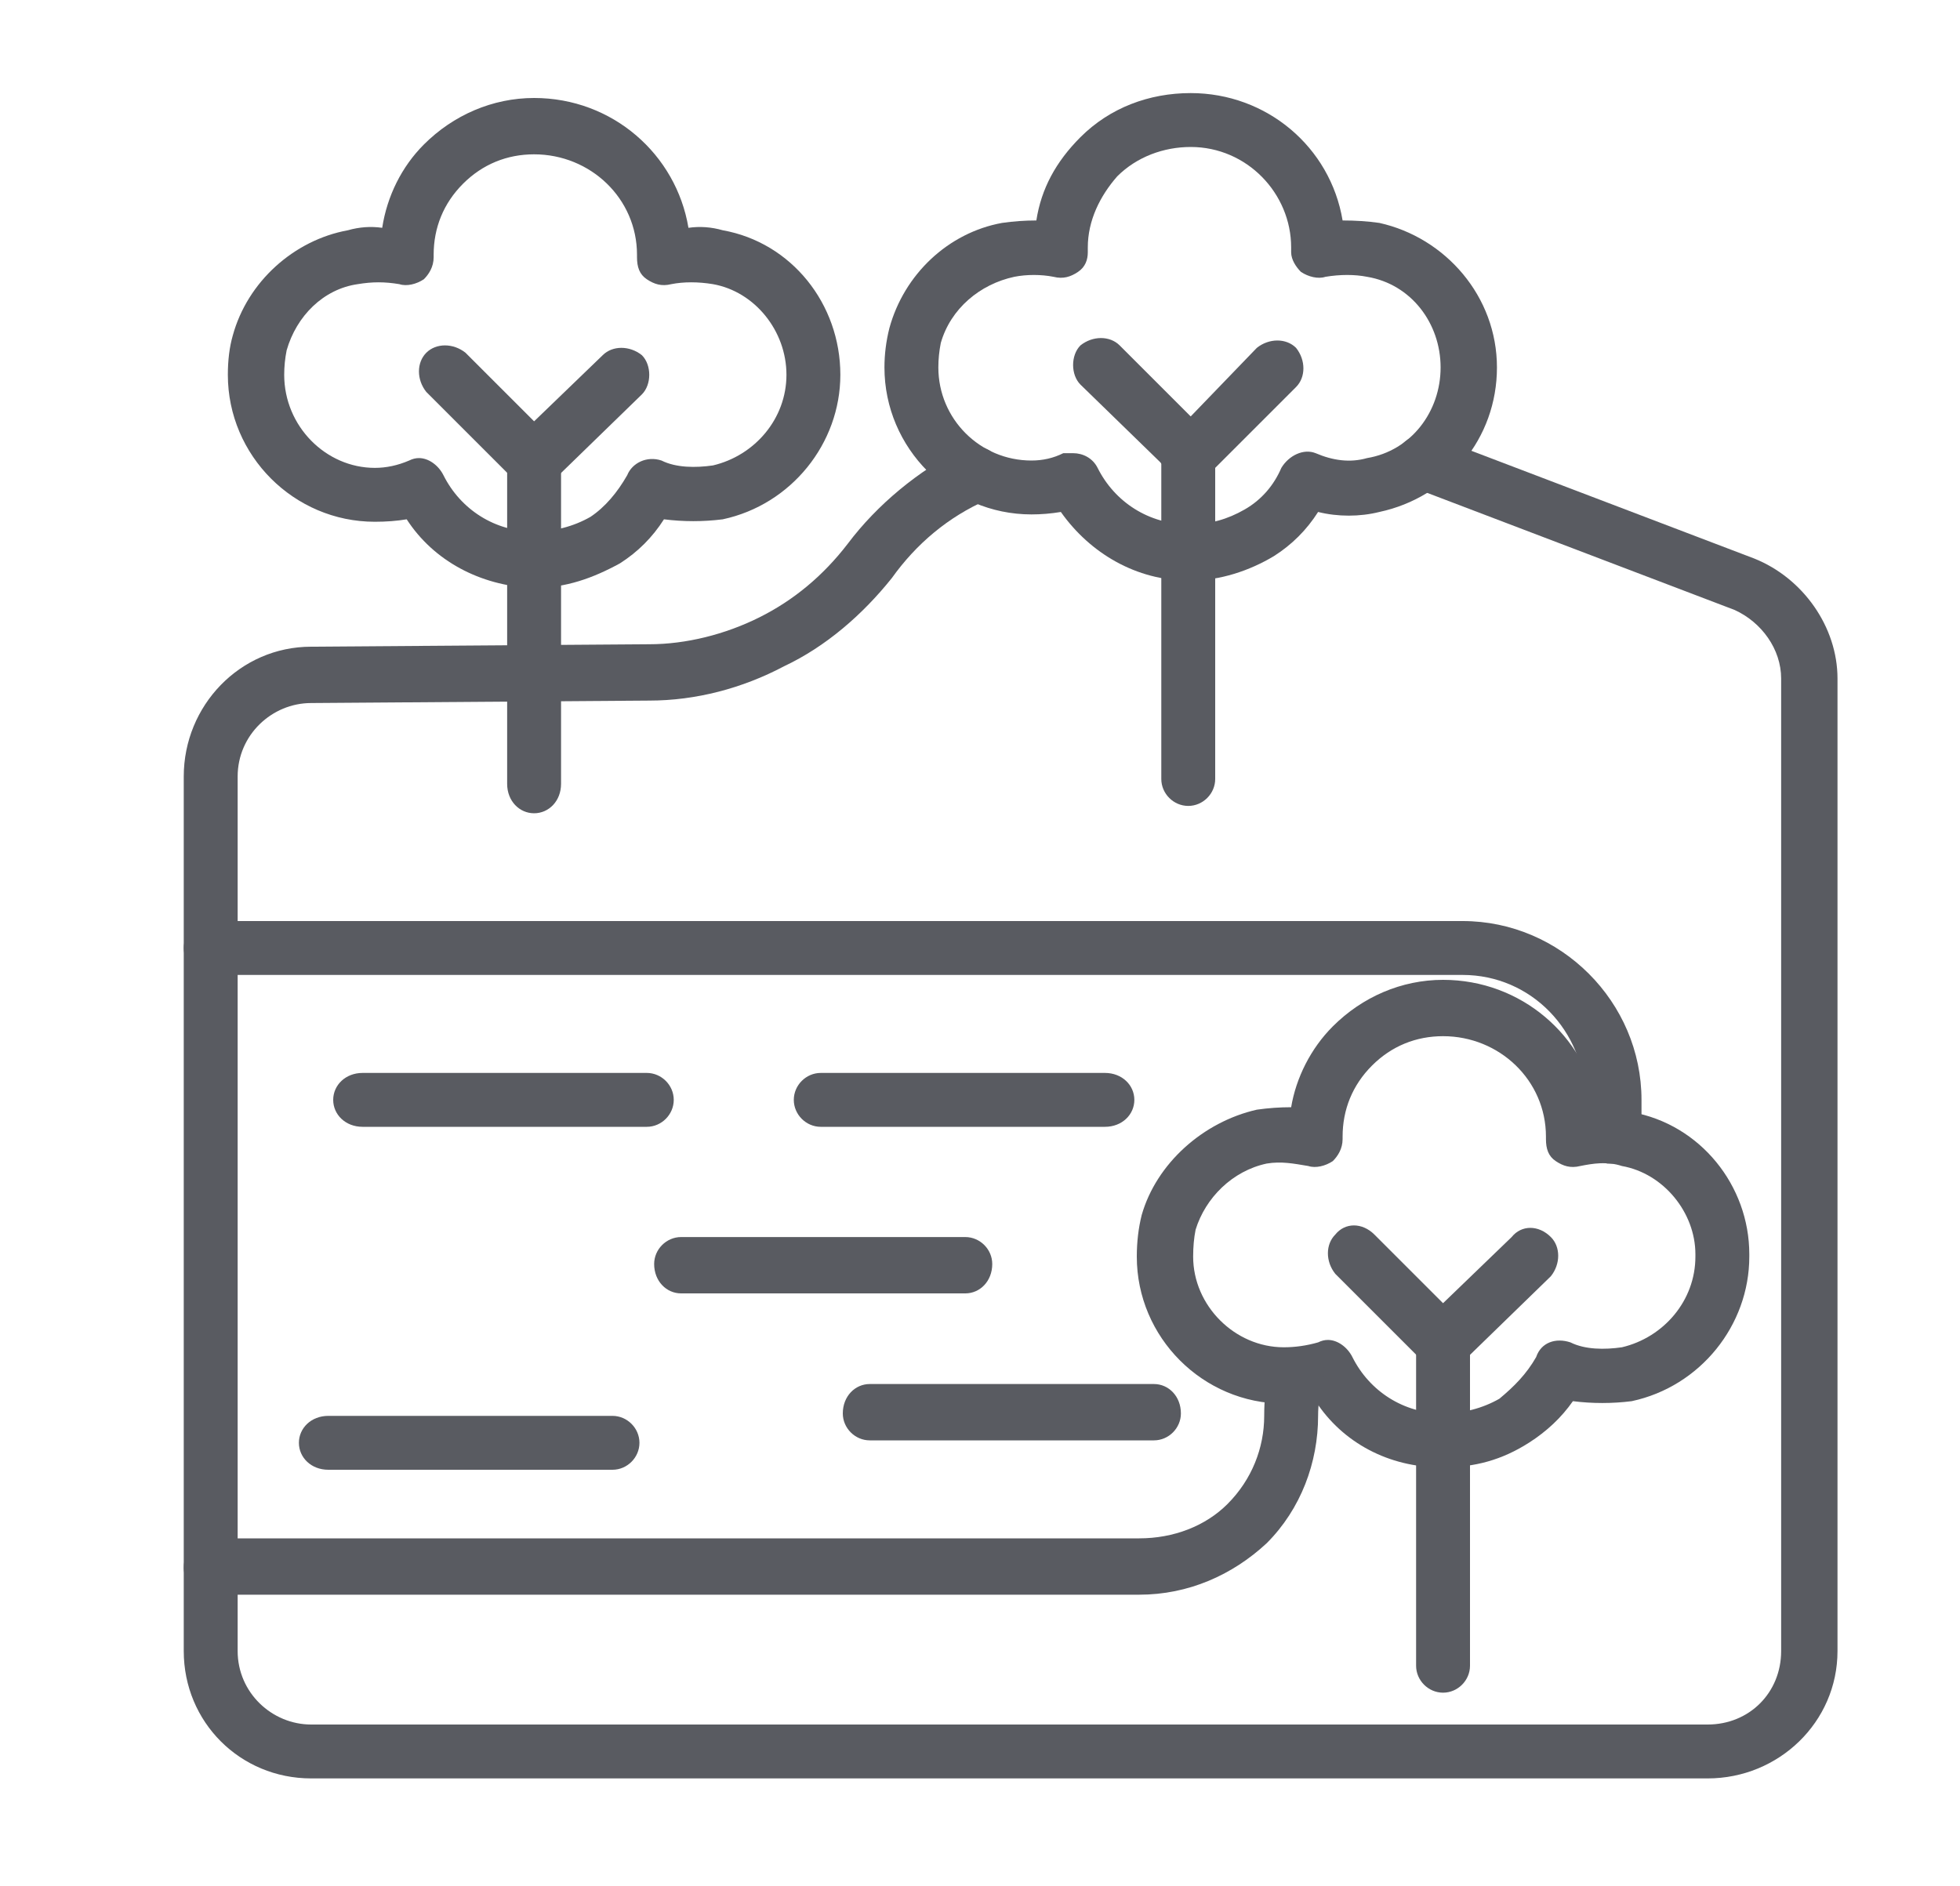
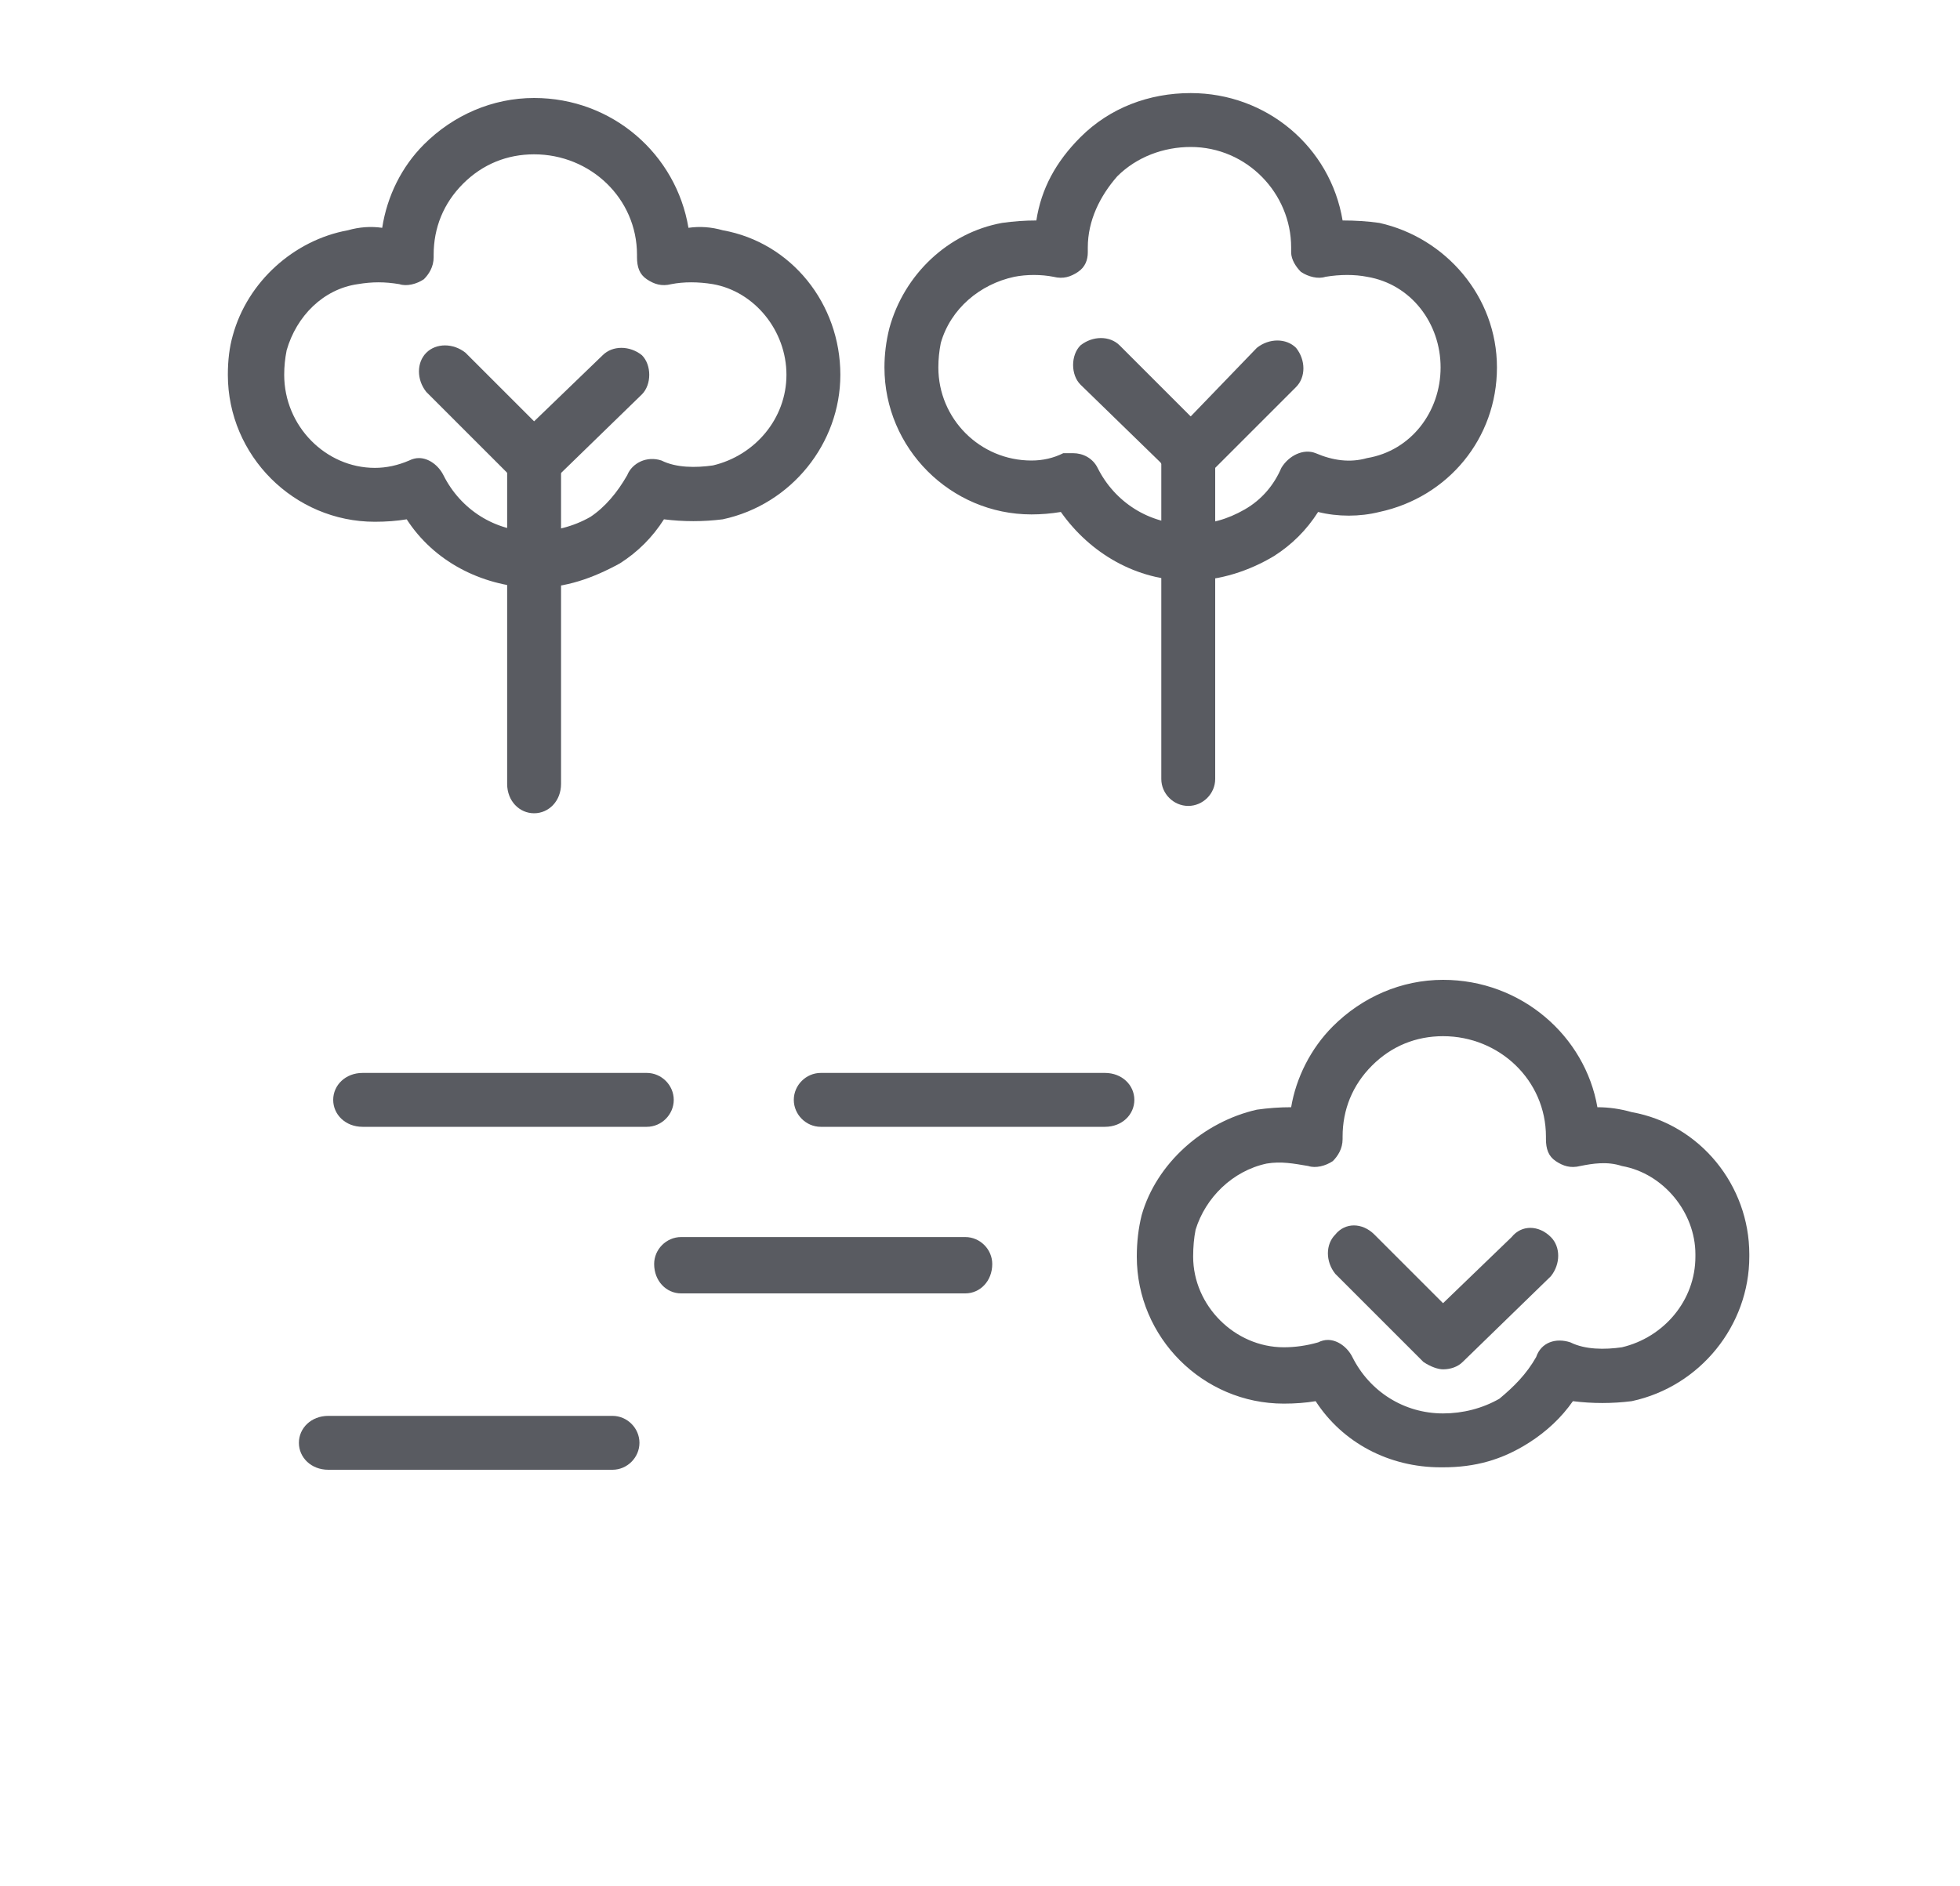
<svg xmlns="http://www.w3.org/2000/svg" version="1.2" viewBox="0 0 80 77" width="80" height="77">
  <title>새 프로젝트</title>
  <style>
		.s0 { fill: #595b61 } 
	</style>
  <g id="폴더 8">
    <path id="Path 4065" fill-rule="evenodd" class="s0" d="m695.8 309.4c0.6 0 1.1-0.5 1-1.1-0.1-3.1-2.5-5.5-5.6-5.5-1.2 0-2.3 0.4-3.2 1-0.5 0.4-0.6 1.1-0.3 1.6 0.4 0.5 1.1 0.6 1.6 0.3 0.5-0.4 1.2-0.6 1.9-0.6 1.8 0 3.3 1.4 3.4 3.2 0 0.7 0.5 1.1 1.1 1.1q0 0 0.1 0zm-633.4-250.5q1.1-0.7 1.8-1.7c0.8 0.1 1.6 0.1 2.4 0 2.8-0.6 4.8-3.1 4.8-5.9v-0.1c0-2.8-2-5.3-4.8-5.8q-0.7-0.2-1.4-0.2c-0.5-2.9-3.1-5.2-6.3-5.2-1.7 0-3.3 0.7-4.5 1.9-0.9 0.9-1.5 2.1-1.7 3.3q-0.7 0-1.4 0.1c-2.2 0.5-4.1 2.2-4.7 4.3q-0.2 0.8-0.2 1.7c0 3.3 2.7 6 6 6q0.7 0 1.3-0.1c1.1 1.7 3 2.7 5.1 2.7q0.1 0 0.1 0c1.3 0 2.4-0.3 3.5-1zm-8.6-4.1q-0.7 0.2-1.4 0.2c-2 0-3.7-1.7-3.7-3.7q0-0.6 0.1-1.1c0.4-1.3 1.5-2.4 2.9-2.7 0.6-0.1 1.1 0 1.7 0.1 0.3 0.1 0.7 0 1-0.2 0.2-0.2 0.4-0.5 0.4-0.9v-0.1c0-1.1 0.4-2.1 1.2-2.9 0.8-0.8 1.8-1.2 2.9-1.2 2.3 0 4.2 1.8 4.2 4.1v0.1c0 0.4 0.1 0.7 0.4 0.9 0.3 0.2 0.6 0.3 1 0.2 0.5-0.1 1.1-0.2 1.7 0 1.7 0.3 3 1.9 3 3.6v0.1c0 1.8-1.3 3.3-3 3.7-0.7 0.1-1.5 0.1-2.1-0.2-0.6-0.2-1.2 0-1.4 0.6-0.4 0.7-0.9 1.2-1.5 1.7-0.7 0.4-1.5 0.6-2.3 0.6q0 0 0 0c-1.6 0-3-0.9-3.7-2.3-0.2-0.4-0.6-0.7-1-0.7q-0.2 0-0.4 0.1z" />
-     <path id="Path 4066" class="s0" d="m58.9 69.1c-0.6 0-1.1-0.5-1.1-1.1v-13.6c0-0.6 0.5-1.1 1.1-1.1 0.6 0 1.1 0.5 1.1 1.1v13.6c0 0.6-0.5 1.1-1.1 1.1z" />
    <path id="Path 4067" fill-rule="evenodd" class="s0" d="m59.7 55.6l3.6-3.5c0.4-0.5 0.4-1.2 0-1.6-0.5-0.5-1.2-0.5-1.6 0l-2.8 2.7-2.8-2.8c-0.5-0.5-1.2-0.5-1.6 0-0.4 0.4-0.4 1.1 0 1.6l3.6 3.6c0.3 0.2 0.6 0.3 0.8 0.3 0.3 0 0.6-0.1 0.8-0.3zm-7.7-32.9q1.1-0.7 1.8-1.8c0.8 0.2 1.7 0.2 2.5 0 2.8-0.6 4.8-3 4.8-5.9 0-2.9-2.1-5.3-4.8-5.9q-0.7-0.1-1.5-0.1c-0.5-3-3.1-5.2-6.2-5.2-1.7 0-3.3 0.6-4.5 1.8-1 1-1.6 2.1-1.8 3.4q-0.7 0-1.4 0.1c-2.2 0.4-4 2.1-4.6 4.3q-0.2 0.8-0.2 1.6c0 3.3 2.7 6 6 6q0.6 0 1.2-0.1c1.2 1.7 3.1 2.8 5.2 2.8q0 0 0.1 0c1.2 0 2.4-0.4 3.4-1zm-8.6-4.2q-0.6 0.3-1.3 0.3c-2.1 0-3.8-1.7-3.8-3.8q0-0.5 0.1-1c0.4-1.4 1.6-2.4 3-2.7 0.5-0.1 1.1-0.1 1.6 0 0.4 0.1 0.7 0 1-0.2 0.3-0.2 0.4-0.5 0.4-0.8v-0.2c0-1.1 0.5-2.1 1.2-2.9 0.8-0.8 1.9-1.2 3-1.2 2.3 0 4.1 1.9 4.1 4.1v0.2c0 0.3 0.2 0.6 0.4 0.8 0.3 0.2 0.7 0.3 1 0.2 0.6-0.1 1.2-0.1 1.7 0 1.8 0.3 3 1.9 3 3.7 0 1.8-1.2 3.4-3 3.7-0.7 0.2-1.4 0.1-2.1-0.2-0.5-0.2-1.1 0.1-1.4 0.6-0.3 0.7-0.8 1.3-1.5 1.7-0.7 0.4-1.4 0.6-2.2 0.6q0 0-0.1 0c-1.6 0-3-0.9-3.7-2.3-0.2-0.4-0.6-0.6-1-0.6q-0.2 0-0.4 0z" />
    <path id="Path 4068" class="s0" d="m48.5 32.9c-0.6 0-1.1-0.5-1.1-1.1v-13.6c0-0.6 0.5-1.2 1.1-1.2 0.6 0 1.1 0.6 1.1 1.2v13.6c0 0.6-0.5 1.1-1.1 1.1z" />
    <path id="Path 4069" fill-rule="evenodd" class="s0" d="m49.4 19.3l3.5-3.5c0.4-0.4 0.4-1.1 0-1.6-0.4-0.4-1.1-0.4-1.6 0l-2.7 2.8-2.9-2.9c-0.4-0.4-1.1-0.4-1.6 0-0.4 0.4-0.4 1.2 0 1.6l3.7 3.6c0.2 0.3 0.5 0.4 0.8 0.4 0.3 0 0.6-0.1 0.8-0.4zm-24.1 3.7q1.1-0.7 1.8-1.8c0.8 0.1 1.6 0.1 2.4 0 2.8-0.6 4.8-3.1 4.8-5.9 0-2.9-2-5.4-4.8-5.9q-0.7-0.2-1.4-0.1c-0.5-3-3.1-5.3-6.3-5.3-1.7 0-3.3 0.7-4.5 1.9-0.9 0.9-1.5 2.1-1.7 3.4q-0.7-0.1-1.4 0.1c-2.2 0.4-4.1 2.1-4.7 4.3q-0.2 0.7-0.2 1.6c0 3.3 2.7 6 6 6q0.7 0 1.3-0.1c1.1 1.7 3 2.7 5.1 2.8q0.1 0 0.1 0c1.3 0 2.4-0.4 3.5-1zm-8.6-4.2q-0.7 0.3-1.4 0.3c-2 0-3.7-1.7-3.7-3.8q0-0.5 0.1-1c0.4-1.4 1.5-2.5 2.9-2.7 0.6-0.1 1.1-0.1 1.7 0 0.3 0.1 0.7 0 1-0.2 0.2-0.2 0.4-0.5 0.4-0.9v-0.1c0-1.1 0.4-2.1 1.2-2.9 0.8-0.8 1.8-1.2 2.9-1.2 2.3 0 4.2 1.8 4.2 4.1v0.1c0 0.4 0.1 0.7 0.4 0.9 0.3 0.2 0.6 0.3 1 0.2 0.5-0.1 1.1-0.1 1.7 0 1.7 0.3 3 1.9 3 3.7 0 1.8-1.3 3.3-3 3.7-0.7 0.1-1.5 0.1-2.1-0.2-0.6-0.2-1.2 0.1-1.4 0.6-0.4 0.7-0.9 1.3-1.5 1.7-0.7 0.4-1.5 0.6-2.3 0.6q0 0 0 0c-1.6 0-3-0.9-3.7-2.3-0.2-0.4-0.6-0.7-1-0.7q-0.2 0-0.4 0.1z" />
    <path id="Path 4070" class="s0" d="m21.8 33.2c-0.6 0-1.1-0.5-1.1-1.2v-13.6c0-0.6 0.5-1.1 1.1-1.1 0.6 0 1.1 0.5 1.1 1.1v13.6c0 0.7-0.5 1.2-1.1 1.2z" />
    <path id="Path 4071" fill-rule="evenodd" class="s0" d="m21.8 19.9c-0.2 0-0.5-0.1-0.8-0.3l-3.6-3.6c-0.4-0.5-0.4-1.2 0-1.6 0.4-0.4 1.1-0.4 1.6 0l2.8 2.8 2.8-2.7c0.4-0.4 1.1-0.4 1.6 0 0.4 0.4 0.4 1.2 0 1.6l-3.6 3.5c-0.2 0.2-0.5 0.3-0.8 0.3zm27-0.5h-0.4c-0.7 0-1.2-0.5-1.2-1.1 0-0.6 0.5-1.1 1.2-1.1h0.4c0.6 0 1.1 0.5 1.1 1.1 0 0.6-0.5 1.1-1.1 1.1z" />
-     <path id="Path 4072" class="s0" d="m69.7 72.6h-57c-2.9 0-5.2-2.3-5.2-5.2v-35.7c0-2.9 2.3-5.3 5.2-5.3l13.8-0.1c1.5 0 3.1-0.4 4.5-1.1 1.4-0.7 2.6-1.7 3.6-3 1.2-1.6 2.9-3 4.7-3.9 0.6-0.2 1.3 0 1.5 0.6 0.3 0.5 0 1.2-0.5 1.5-1.6 0.7-2.9 1.8-3.9 3.2-1.2 1.5-2.7 2.8-4.4 3.6-1.7 0.9-3.6 1.4-5.5 1.4l-13.8 0.1c-1.6 0-3 1.3-3 3v35.7c0 1.7 1.4 3 3 3h57c1.7 0 3-1.3 3-3v-39.7c0-1.2-0.8-2.3-1.9-2.8l-12.6-4.8q-0.3-0.1-0.5-0.1c-0.6-0.2-0.9-0.9-0.7-1.5 0.2-0.5 0.8-0.9 1.4-0.7q0.2 0.1 0.6 0.2l12.6 4.8c2 0.8 3.4 2.8 3.4 4.9v39.7c0 2.9-2.4 5.2-5.3 5.2z" />
-     <path id="Path 4073" fill-rule="evenodd" class="s0" d="m51.7 63c1.4-1.4 2.1-3.3 2.1-5.2q0-0.7 0.2-1.4c0.2-0.6-0.2-1.2-0.8-1.3-0.6-0.2-1.2 0.1-1.4 0.7q-0.2 1-0.2 2c0 1.3-0.5 2.6-1.5 3.6-0.9 0.9-2.2 1.4-3.6 1.4h-37.9c-0.6 0-1.1 0.5-1.1 1.2 0 0.6 0.5 1.1 1.1 1.1h37.9c2 0 3.8-0.8 5.2-2.1zm15.2-16.5q0.1-0.5 0.1-1v-0.6c0-4-3.3-7.3-7.3-7.3h-51.1c-0.6 0-1.1 0.5-1.1 1.1 0 0.6 0.5 1.1 1.1 1.1h51.1c2.8 0 5 2.3 5 5.1v0.6q0 0.4 0 0.7c-0.1 0.6 0.3 1.2 0.9 1.3q0.1 0 0.2 0c0.5 0 1-0.4 1.1-1z" />
    <path id="Path 4074" fill-rule="evenodd" class="s0" d="m46.3 44.9c0-0.6-0.5-1.1-1.2-1.1h-11.6c-0.6 0-1.1 0.5-1.1 1.1 0 0.6 0.5 1.1 1.1 1.1h11.6c0.7 0 1.2-0.5 1.2-1.1zm-18.8 0c0-0.6-0.5-1.1-1.1-1.1h-11.6c-0.7 0-1.2 0.5-1.2 1.1 0 0.6 0.5 1.1 1.2 1.1h11.6c0.6 0 1.1-0.5 1.1-1.1zm13 6.7c0-0.6-0.5-1.1-1.1-1.1h-11.6c-0.6 0-1.1 0.5-1.1 1.1 0 0.7 0.5 1.2 1.1 1.2h11.6c0.6 0 1.1-0.5 1.1-1.2zm-14.4 7.3c0-0.6-0.5-1.1-1.1-1.1h-11.6c-0.7 0-1.2 0.5-1.2 1.1 0 0.6 0.5 1.1 1.2 1.1h11.6c0.6 0 1.1-0.5 1.1-1.1z" />
-     <path id="Path 4075" fill-rule="evenodd" class="s0" d="m47.1 58.8h-11.6c-0.6 0-1.1-0.5-1.1-1.1 0-0.7 0.5-1.2 1.1-1.2h11.6c0.6 0 1.1 0.5 1.1 1.2 0 0.6-0.5 1.1-1.1 1.1zm661.1-312.2c-0.4 0-0.8-0.1-1-0.5-1.7-2.8-3.9-5.3-6.4-7.6-0.5-0.4-0.5-1.1-0.1-1.6 0.4-0.5 1.1-0.5 1.6-0.1 2.7 2.4 5 5.2 6.8 8.1 0.4 0.6 0.2 1.2-0.3 1.6q-0.3 0.1-0.6 0.1zm-44.6-21.3q-0.1 0-0.1 0c-1.9-0.1-3-0.1-3-0.1-0.7 0-1.2-0.5-1.2-1.1 0-0.6 0.5-1.1 1.1-1.1 0.1 0 1.2-0.1 3.2 0 0.6 0.1 1.1 0.6 1.1 1.2 0 0.6-0.5 1.1-1.1 1.1z" />
  </g>
</svg>